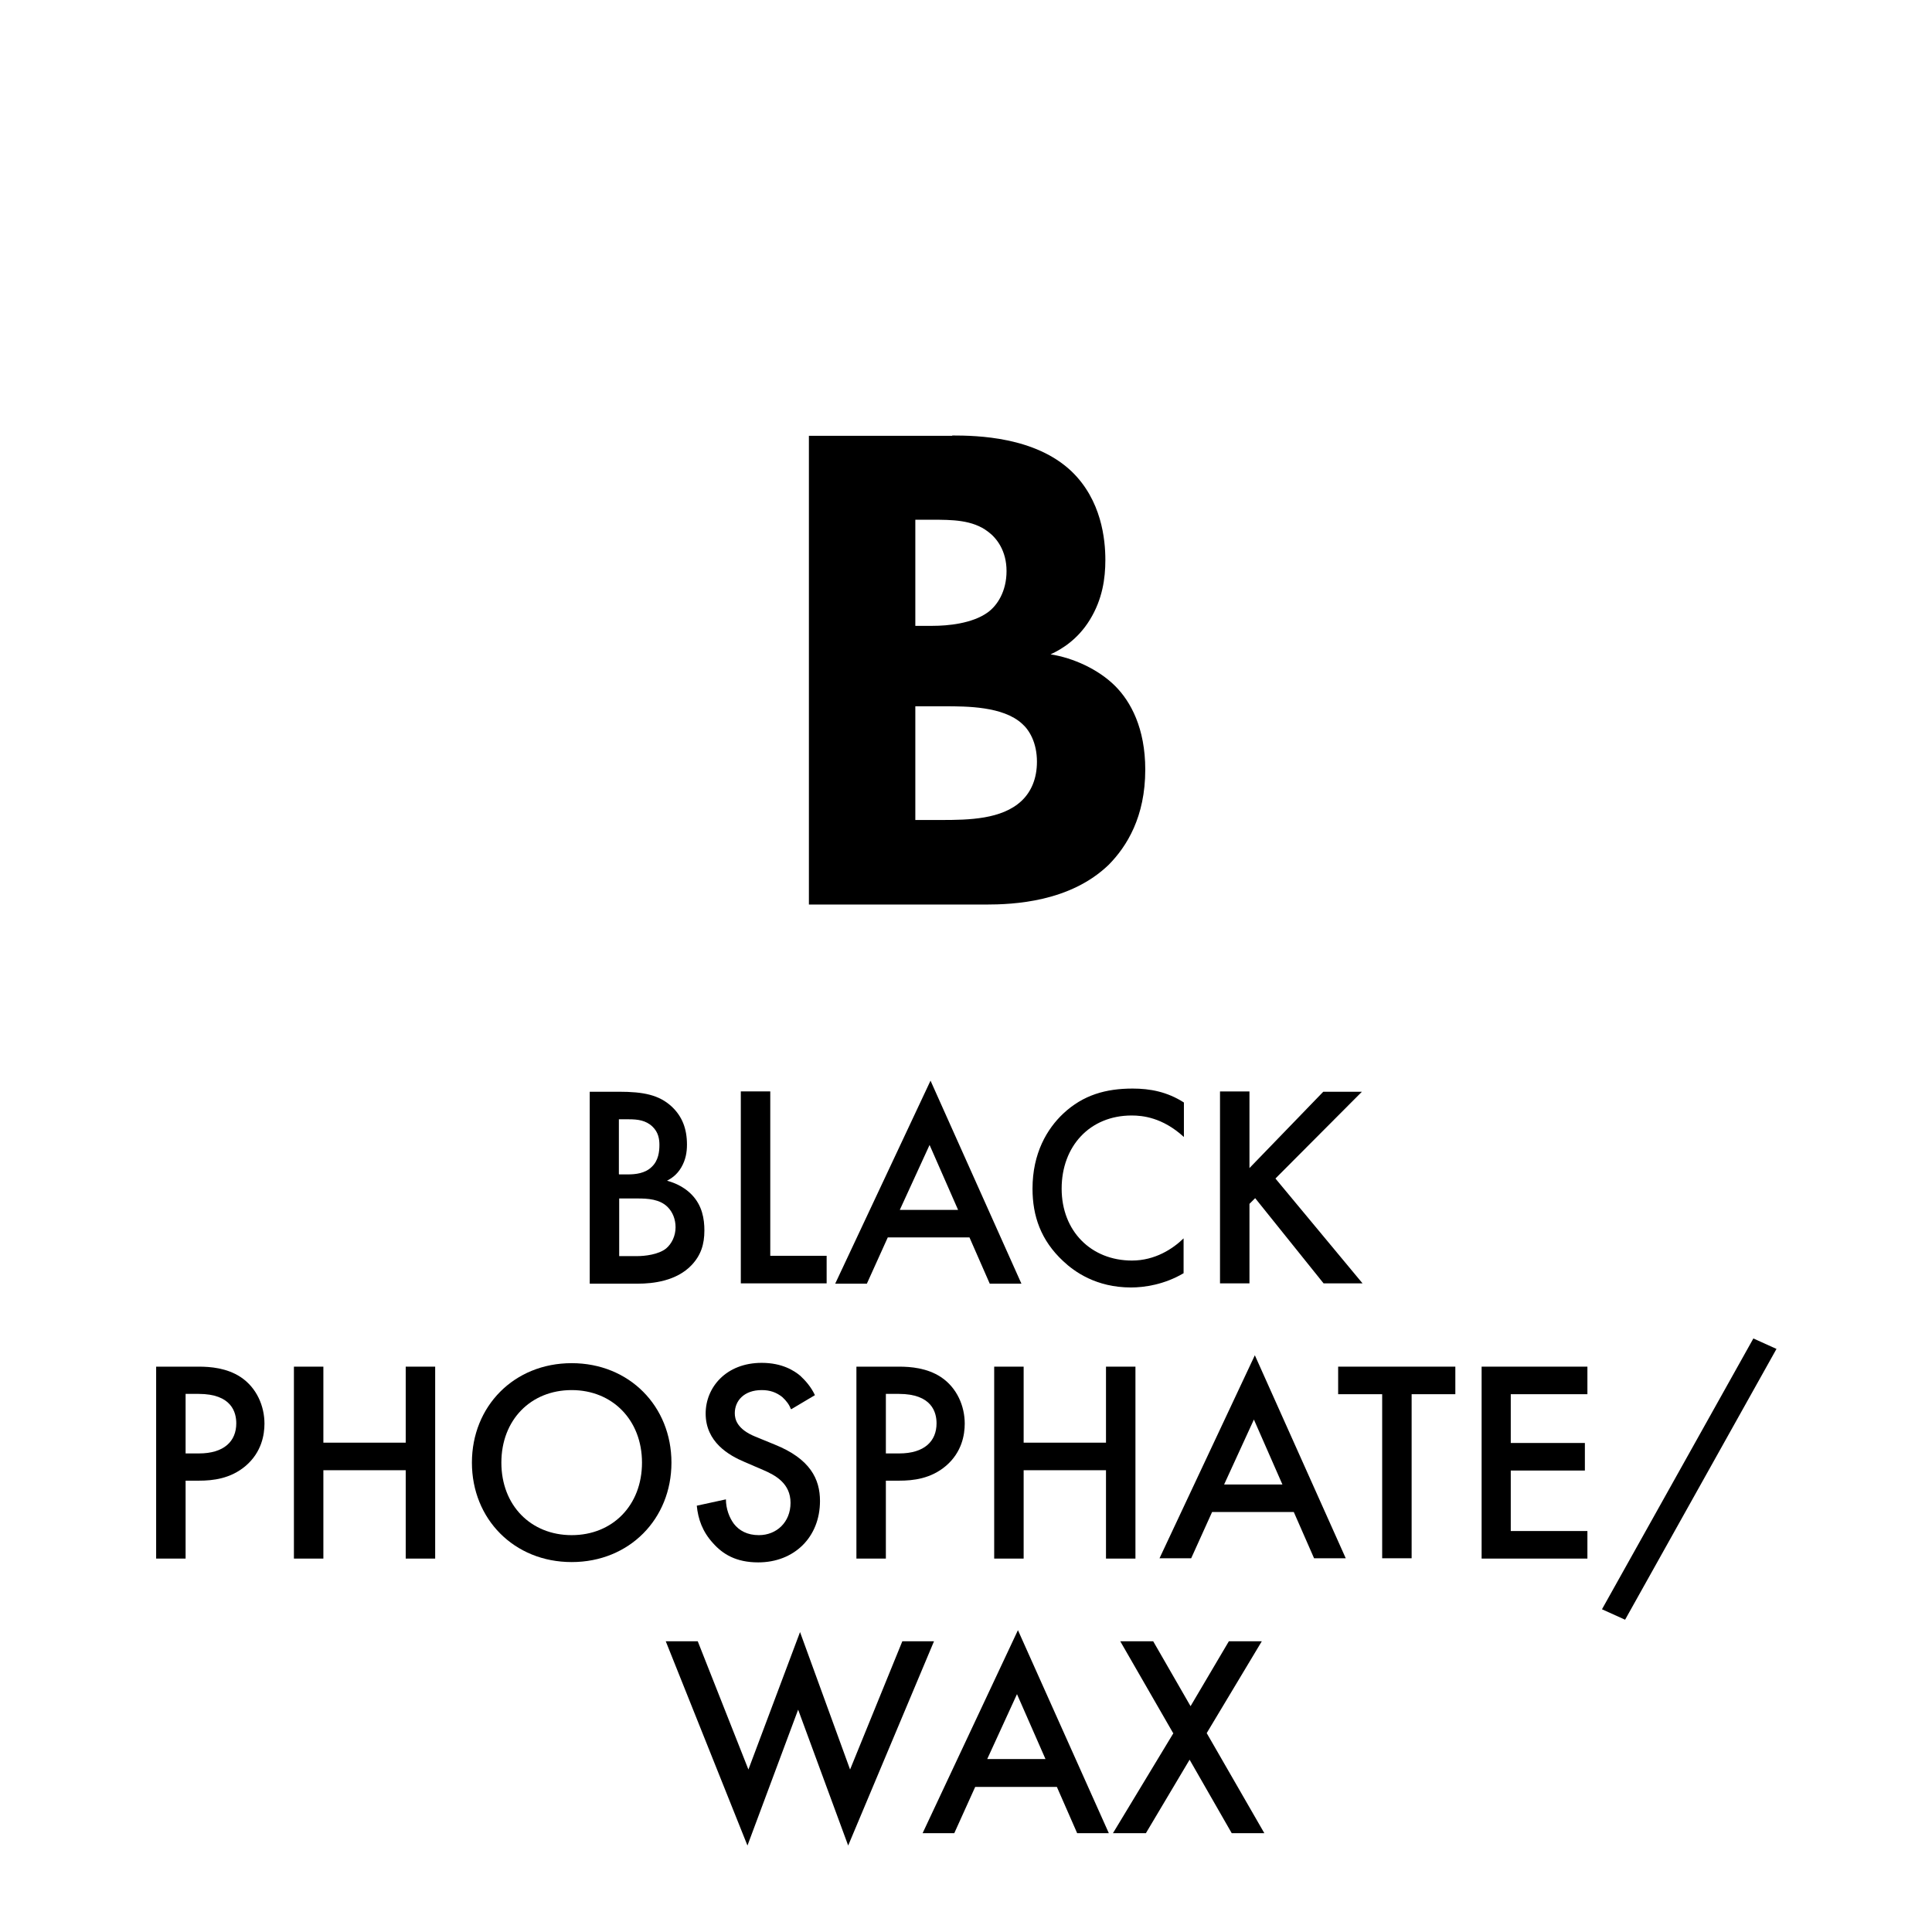
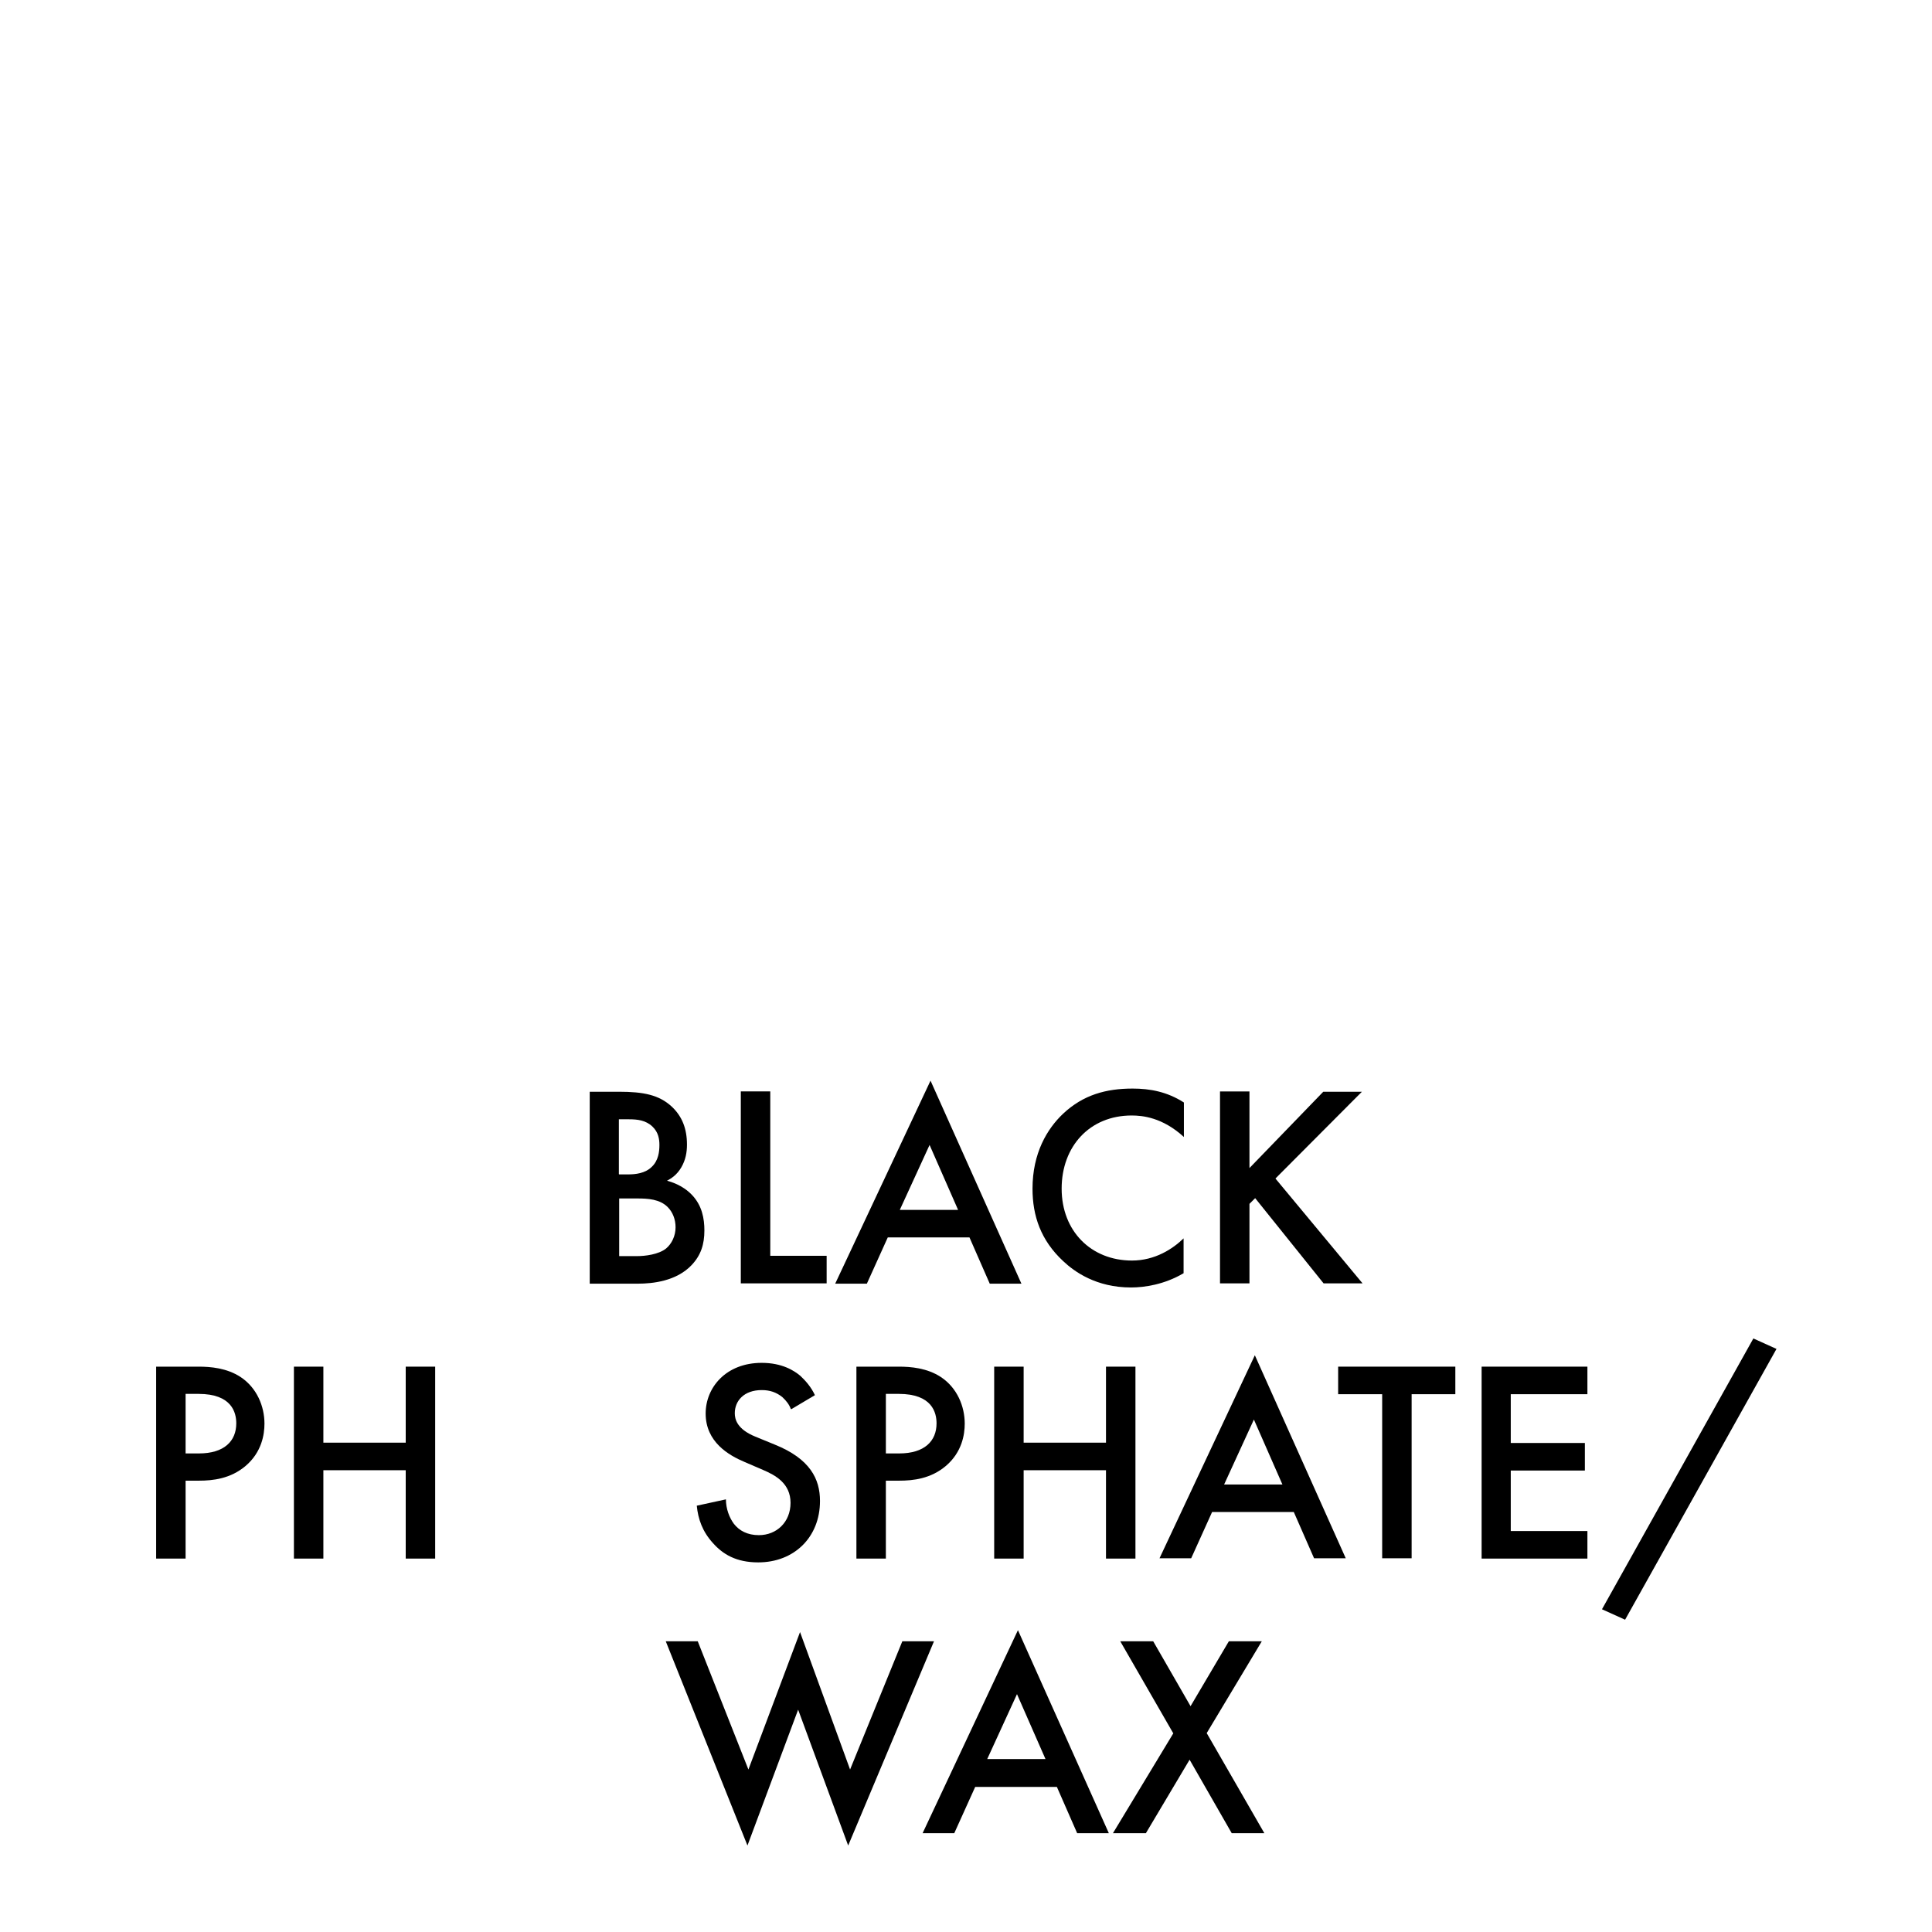
<svg xmlns="http://www.w3.org/2000/svg" id="Layer_1" width="61" height="61" viewBox="0 0 61 61">
-   <path d="M30.06,13.75c.8,0,2.62.04,3.77,1.13.95.91,1.07,2.15,1.07,2.8,0,.58-.09,1.24-.49,1.89-.38.62-.89.93-1.24,1.09.71.11,1.51.47,2.04,1,.49.49.95,1.33.95,2.64,0,1.49-.58,2.42-1.15,3-1.22,1.18-3,1.26-3.9,1.26h-5.57v-14.8h4.53ZM28.9,19.76h.55c.47,0,1.24-.07,1.73-.42.31-.22.6-.67.6-1.31s-.31-1.04-.58-1.24c-.49-.38-1.15-.38-1.77-.38h-.53v3.35ZM28.9,25.89h.82c.87,0,1.91-.02,2.53-.6.31-.29.49-.71.49-1.24,0-.6-.24-1-.47-1.2-.6-.55-1.75-.55-2.44-.55h-.93v3.59Z" />
  <path d="M19.54,34.47c.78,0,1.27.1,1.67.47.33.31.48.7.48,1.2,0,.24-.04.48-.18.72-.14.24-.32.35-.45.42.11.03.48.13.78.44.33.34.4.76.4,1.13,0,.44-.11.78-.4,1.09-.48.51-1.23.59-1.7.59h-1.52v-6.06h.92ZM19.55,37.08h.28c.23,0,.54-.03.75-.24.21-.2.24-.48.24-.69,0-.18-.03-.4-.22-.58-.21-.2-.47-.23-.74-.23h-.32v1.73ZM19.55,39.66h.56c.26,0,.68-.05.92-.24.18-.15.3-.4.3-.67,0-.25-.09-.48-.25-.64-.25-.25-.63-.27-.95-.27h-.58v1.82Z" />
  <path d="M24.32,34.47v5.18h1.78v.87h-2.71v-6.06h.93Z" />
  <path d="M30.62,39.07h-2.59l-.66,1.46h-1l3.01-6.41,2.87,6.41h-1l-.64-1.46ZM30.25,38.2l-.9-2.05-.94,2.05h1.83Z" />
  <path d="M37.37,35.89c-.67-.61-1.3-.67-1.64-.67-1.32,0-2.21.97-2.21,2.31s.93,2.27,2.22,2.27c.73,0,1.29-.37,1.63-.7v1.1c-.61.36-1.24.45-1.66.45-1.1,0-1.79-.5-2.14-.83-.71-.66-.97-1.43-.97-2.29,0-1.12.46-1.89.97-2.37.63-.59,1.35-.79,2.19-.79.55,0,1.09.1,1.62.44v1.09Z" />
  <path d="M39.44,36.89l2.34-2.42h1.22l-2.73,2.74,2.75,3.31h-1.23l-2.16-2.69-.18.18v2.51h-.93v-6.06h.93v2.42Z" />
  <path d="M6.27,43.15c.37,0,.89.04,1.33.33.51.34.75.92.75,1.47,0,.35-.09.9-.59,1.33-.48.41-1.04.47-1.48.47h-.42v2.46h-.93v-6.06h1.33ZM5.86,45.89h.42c.8,0,1.18-.39,1.18-.95,0-.34-.14-.93-1.19-.93h-.41v1.89Z" />
  <path d="M10.21,45.55h2.6v-2.4h.93v6.06h-.93v-2.79h-2.6v2.79h-.93v-6.06h.93v2.4Z" />
-   <path d="M21.2,46.18c0,1.78-1.33,3.14-3.15,3.14s-3.15-1.36-3.15-3.14,1.33-3.14,3.15-3.14,3.15,1.36,3.15,3.14ZM20.27,46.18c0-1.34-.93-2.29-2.22-2.29s-2.22.94-2.22,2.29.93,2.29,2.22,2.29,2.22-.94,2.22-2.29Z" />
  <path d="M24.97,44.49c-.05-.14-.14-.26-.27-.38-.19-.15-.39-.22-.65-.22-.56,0-.85.34-.85.73,0,.18.06.5.65.74l.61.25c1.12.45,1.43,1.09,1.43,1.78,0,1.15-.82,1.94-1.95,1.94-.7,0-1.12-.26-1.43-.61-.33-.36-.47-.76-.51-1.18l.92-.2c0,.3.11.58.25.77.17.22.43.36.79.36.56,0,1-.41,1-1.02s-.47-.87-.87-1.04l-.58-.25c-.5-.21-1.23-.63-1.23-1.53,0-.82.64-1.6,1.77-1.6.65,0,1.03.25,1.22.41.16.15.34.35.46.61l-.74.44Z" />
  <path d="M28.38,43.15c.37,0,.89.04,1.33.33.51.34.75.92.75,1.47,0,.35-.09.9-.59,1.33-.48.41-1.04.47-1.48.47h-.42v2.46h-.93v-6.06h1.33ZM27.97,45.89h.42c.8,0,1.18-.39,1.18-.95,0-.34-.14-.93-1.19-.93h-.41v1.89Z" />
-   <path d="M32.32,45.55h2.6v-2.4h.93v6.06h-.93v-2.79h-2.6v2.79h-.93v-6.06h.93v2.4Z" />
+   <path d="M32.32,45.55h2.6v-2.4h.93v6.06h-.93v-2.79h-2.6v2.79h-.93v-6.06h.93Z" />
  <path d="M40.86,47.74h-2.59l-.66,1.46h-1l3.01-6.41,2.87,6.41h-1l-.64-1.46ZM40.49,46.87l-.9-2.05-.94,2.05h1.83Z" />
  <path d="M44.57,44.02v5.18h-.93v-5.18h-1.39v-.87h3.7v.87h-1.39Z" />
  <path d="M50.12,44.02h-2.42v1.54h2.34v.87h-2.34v1.91h2.42v.87h-3.34v-6.06h3.34v.87Z" />
  <path d="M55.36,42.26l.73.33-4.78,8.55-.73-.33,4.78-8.55Z" />
  <path d="M22.03,51.82l1.6,4.05,1.63-4.34,1.58,4.34,1.65-4.05h1l-2.71,6.45-1.58-4.29-1.6,4.29-2.58-6.45h1Z" />
  <path d="M33.38,56.42h-2.59l-.66,1.46h-1l3.01-6.41,2.87,6.41h-1l-.64-1.46ZM33.01,55.54l-.9-2.05-.94,2.05h1.83Z" />
  <path d="M37.04,54.72l-1.67-2.9h1.04l1.18,2.05,1.21-2.05h1.04l-1.74,2.9,1.82,3.16h-1.03l-1.33-2.32-1.38,2.32h-1.04l1.91-3.16Z" />
</svg>